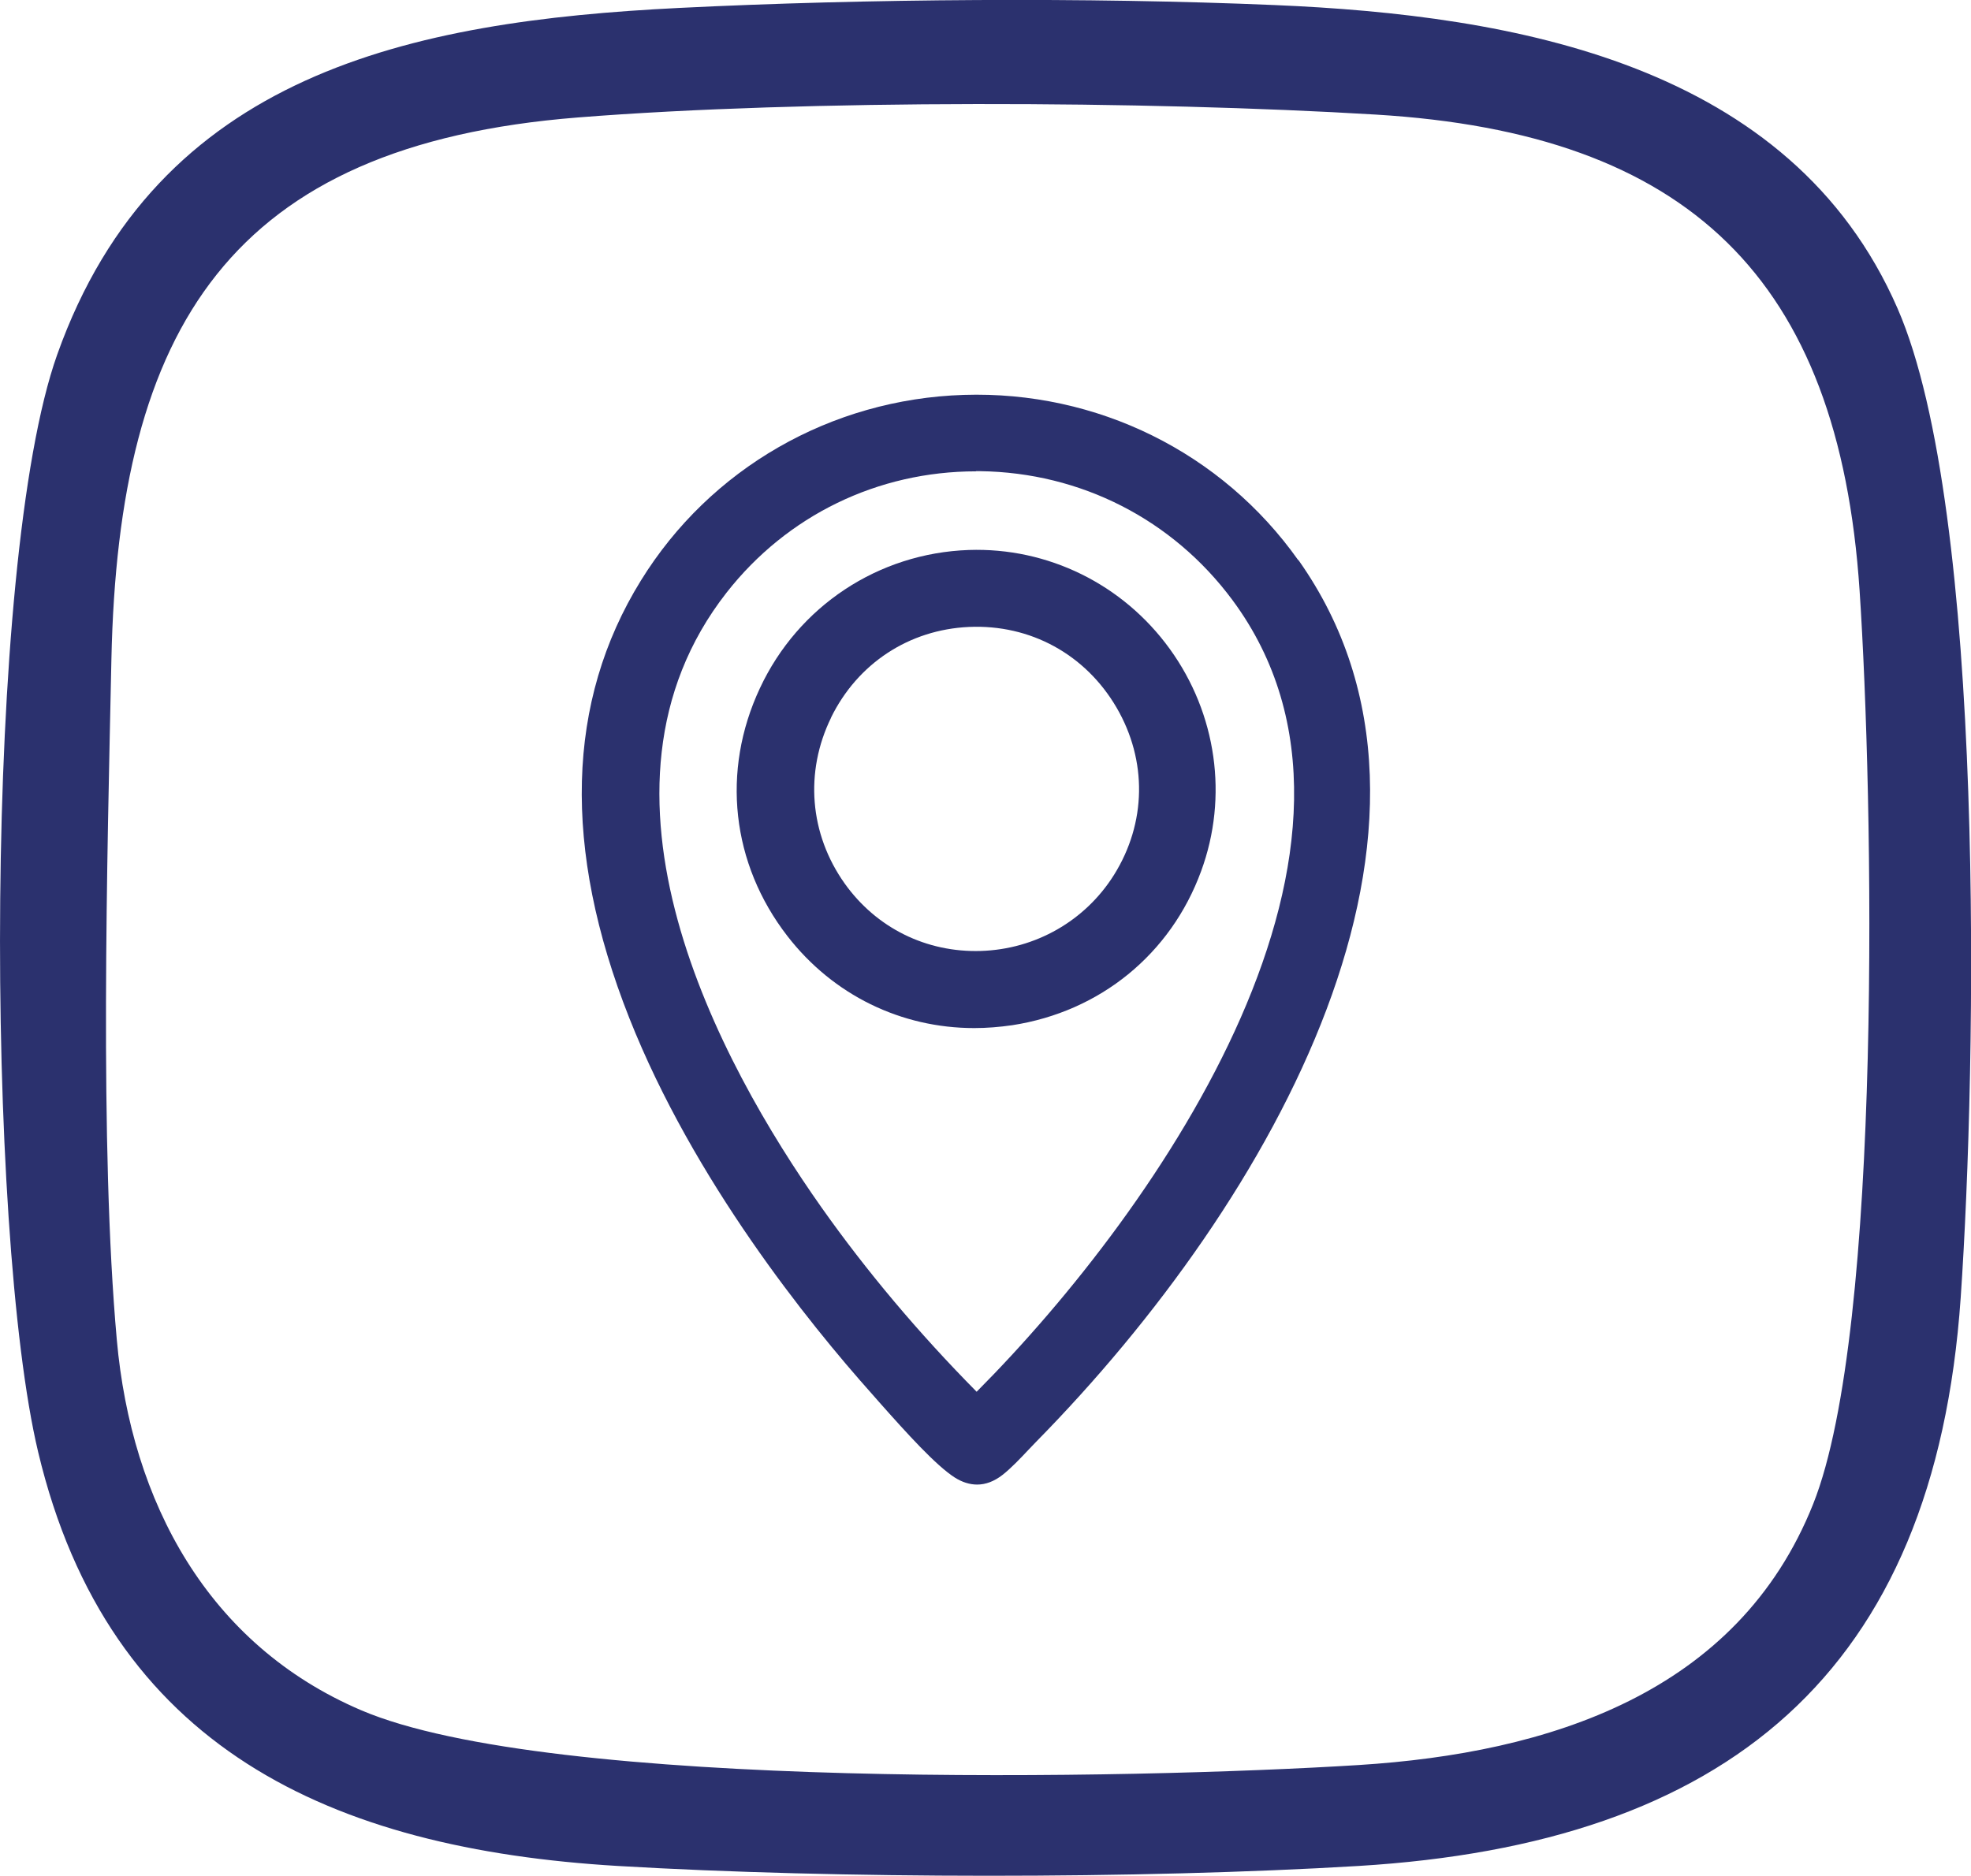
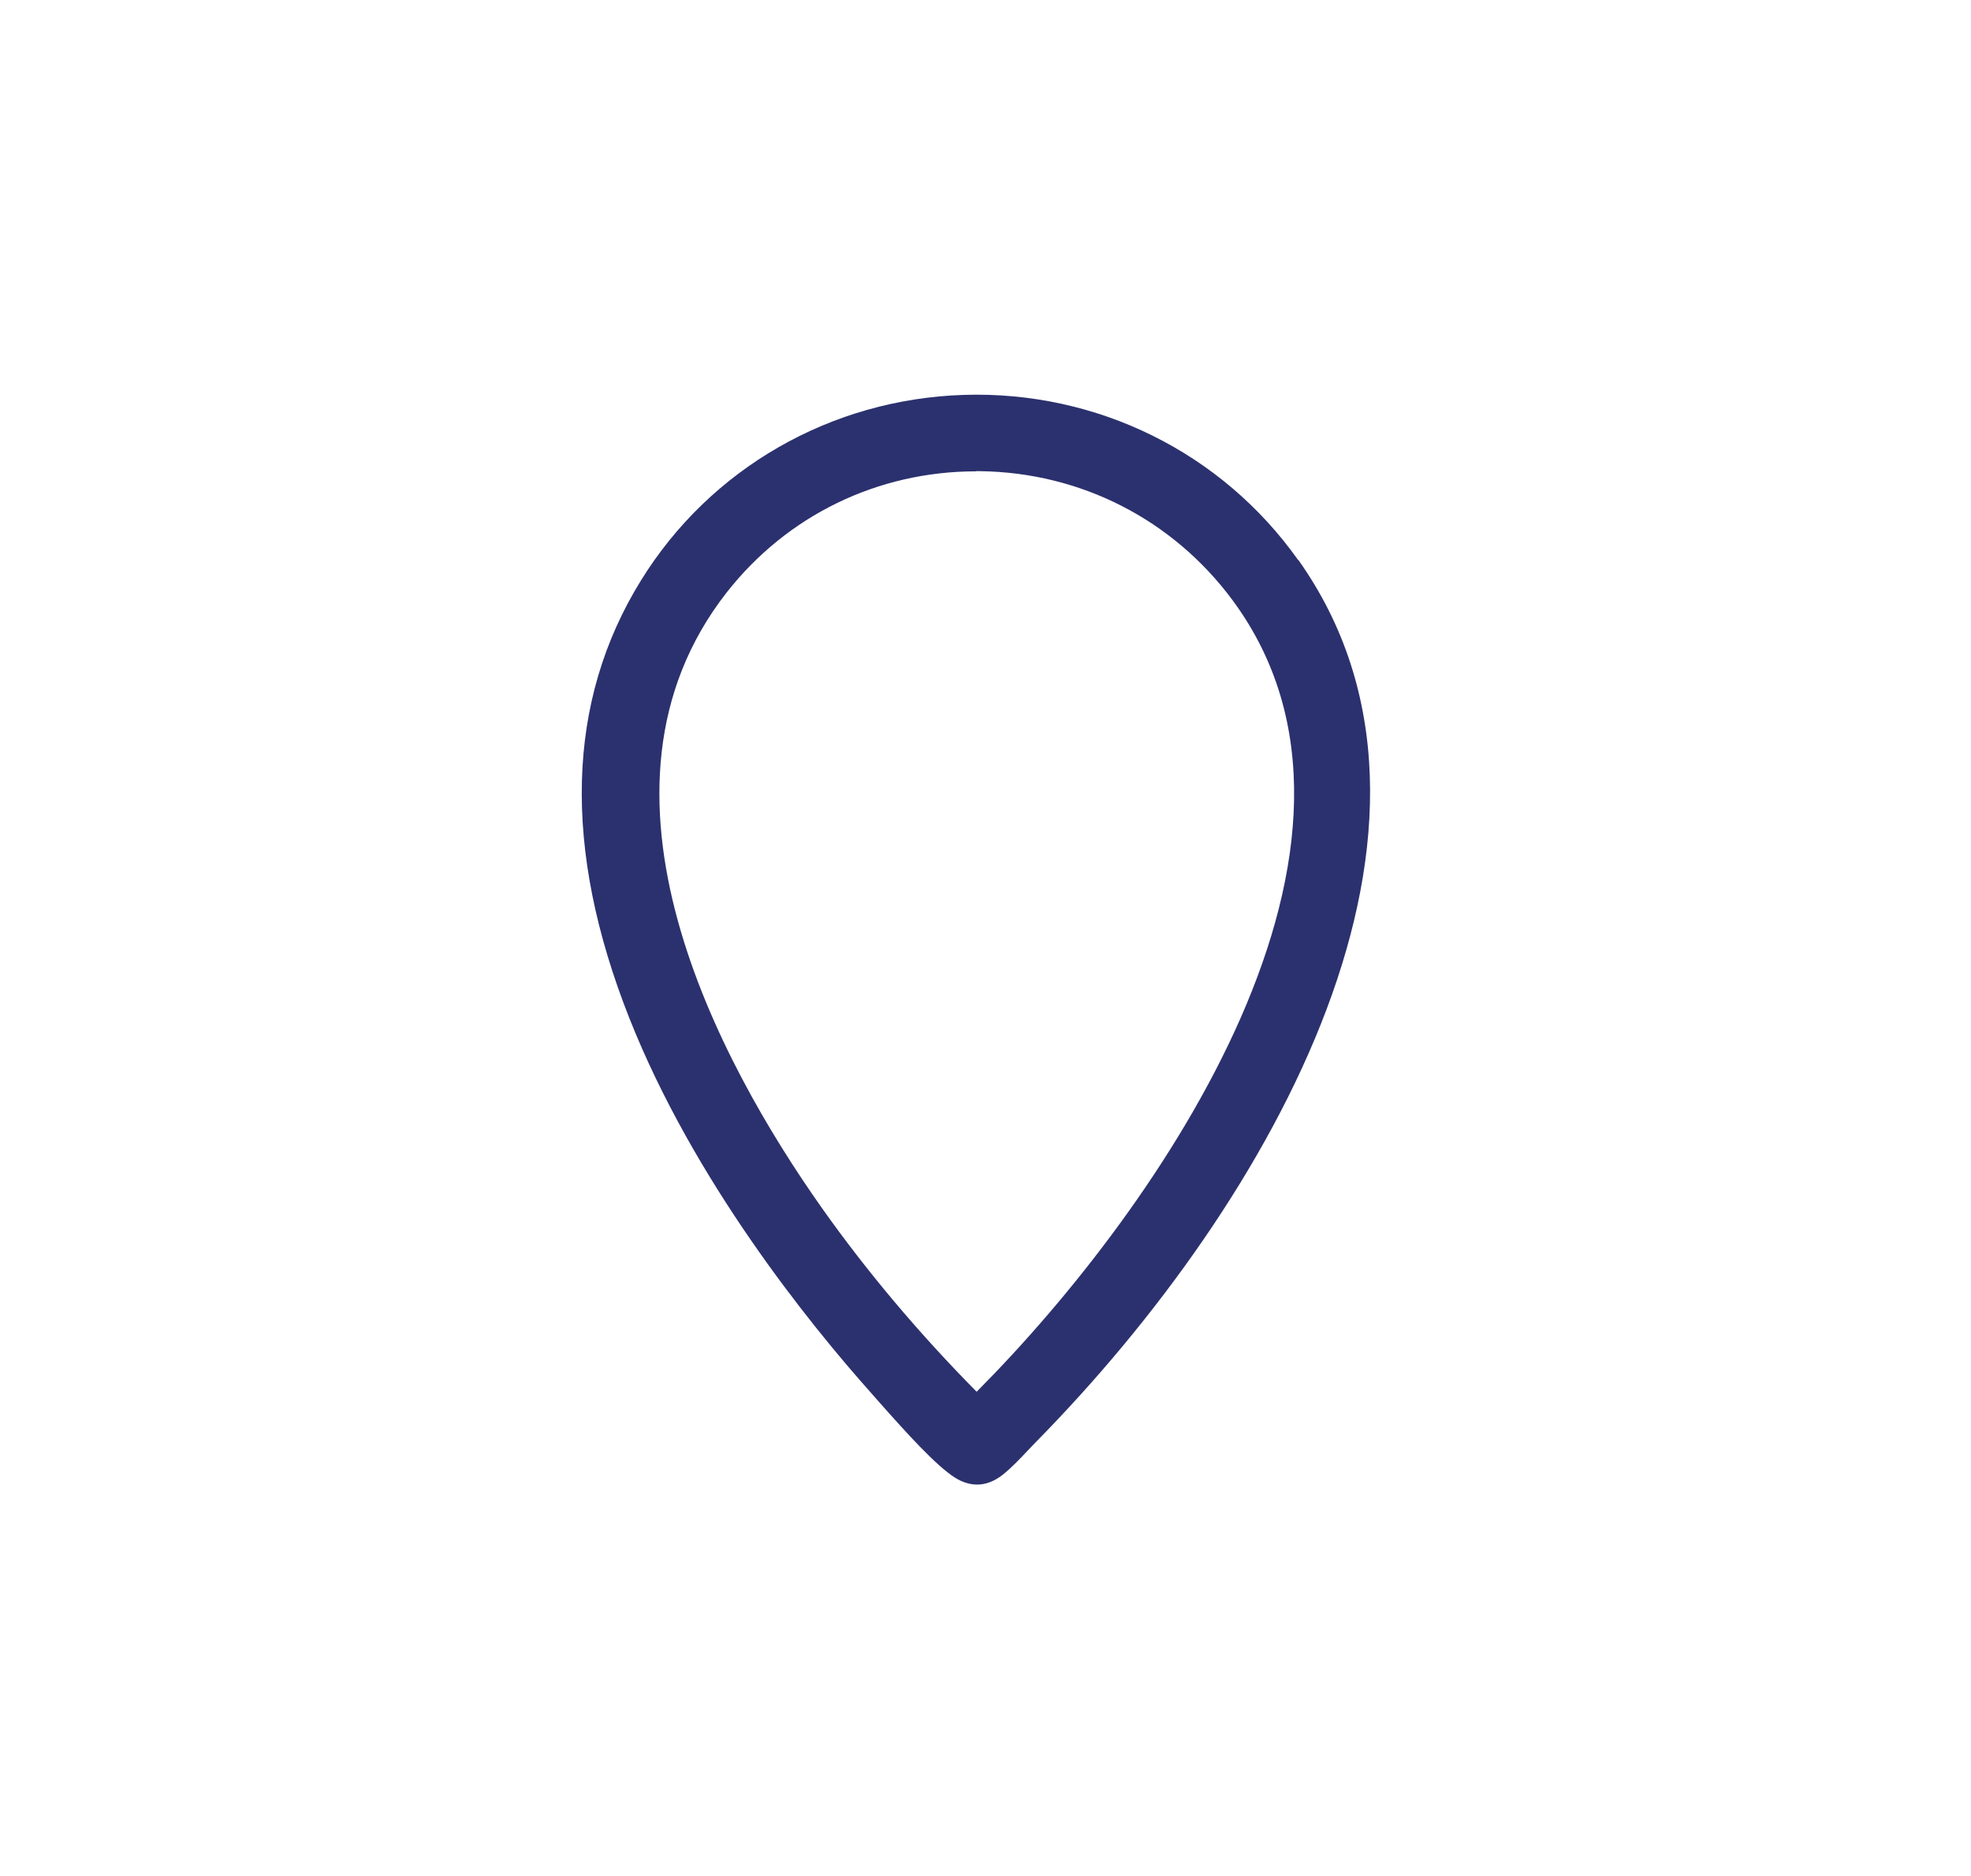
<svg xmlns="http://www.w3.org/2000/svg" id="Layer_1" data-name="Layer 1" viewBox="0 0 116.77 111.16">
  <defs>
    <style> .cls-1 { fill: #2b316e; } </style>
  </defs>
-   <path class="cls-1" d="M40.23.47c11.1-.55,24.19-.64,35.29-.17,14.16.6,30.57,3.45,36.9,17.98,5.23,12,4.69,44.83,3.74,58.61-1.54,22.33-13.94,32.36-35.67,33.68-12.93.78-30.96.77-43.89,0-16.95-1.01-30.16-6.97-34.34-24.53C-.84,73.03-1.01,33.37,3.39,21.01,9.32,4.34,24.34,1.26,40.23.47ZM34.24,6.96C13.62,8.59,7.02,19.42,6.6,39.07c-.25,11.82-.71,28.85.32,40.32.86,9.62,5.4,18.07,14.47,21.95,11.2,4.79,45.89,4.08,59.1,3.25,11.27-.71,22.46-4.25,26.93-15.47,4.14-10.39,3.56-41.98,2.75-54.12-1.23-18.52-10.16-27.1-28.66-28.21-13.56-.82-33.79-.9-47.27.17Z" />
  <g>
    <path class="cls-1" d="M76.91,33.19c-4.52-6.38-11.92-10.04-19.81-9.79-7.88.25-15.03,4.36-19.13,11-4.43,7.16-4.66,15.88-.69,25.92,3.81,9.63,10.64,18.09,14.38,22.28l.43.49c1.65,1.86,3.35,3.74,4.47,4.46.44.28.89.42,1.33.42.51,0,1.01-.19,1.5-.57.5-.39,1.05-.97,1.54-1.49.16-.16.3-.32.44-.46,14.1-14.33,26.64-36.62,15.55-52.27ZM57.82,27.92c.08,0,.17,0,.25,0,5.96.08,11.4,2.86,14.94,7.63,10.65,14.37-4.27,35.99-15.15,46.92-3.46-3.5-6.54-7.17-9.19-10.92-6.04-8.56-14.81-24.69-5.62-36.44,3.58-4.57,8.95-7.18,14.77-7.18Z" />
-     <path class="cls-1" d="M57.72,60.92c.74,0,1.49-.06,2.25-.17,5.2-.8,9.39-4.21,11.19-9.13,1.62-4.4.92-9.33-1.86-13.17-2.78-3.84-7.23-6.02-11.91-5.86-5.36.19-10.1,3.33-12.37,8.19-2.3,4.91-1.69,10.4,1.63,14.69,2.71,3.5,6.74,5.45,11.07,5.45ZM49.23,42.53c1.57-3.21,4.62-5.22,8.18-5.38,3.64-.16,6.9,1.63,8.74,4.78,1.83,3.14,1.77,6.84-.15,9.91-1.71,2.73-4.66,4.41-7.89,4.51-3.23.1-6.19-1.36-8.07-4-2.08-2.93-2.38-6.6-.8-9.83Z" />
  </g>
</svg>